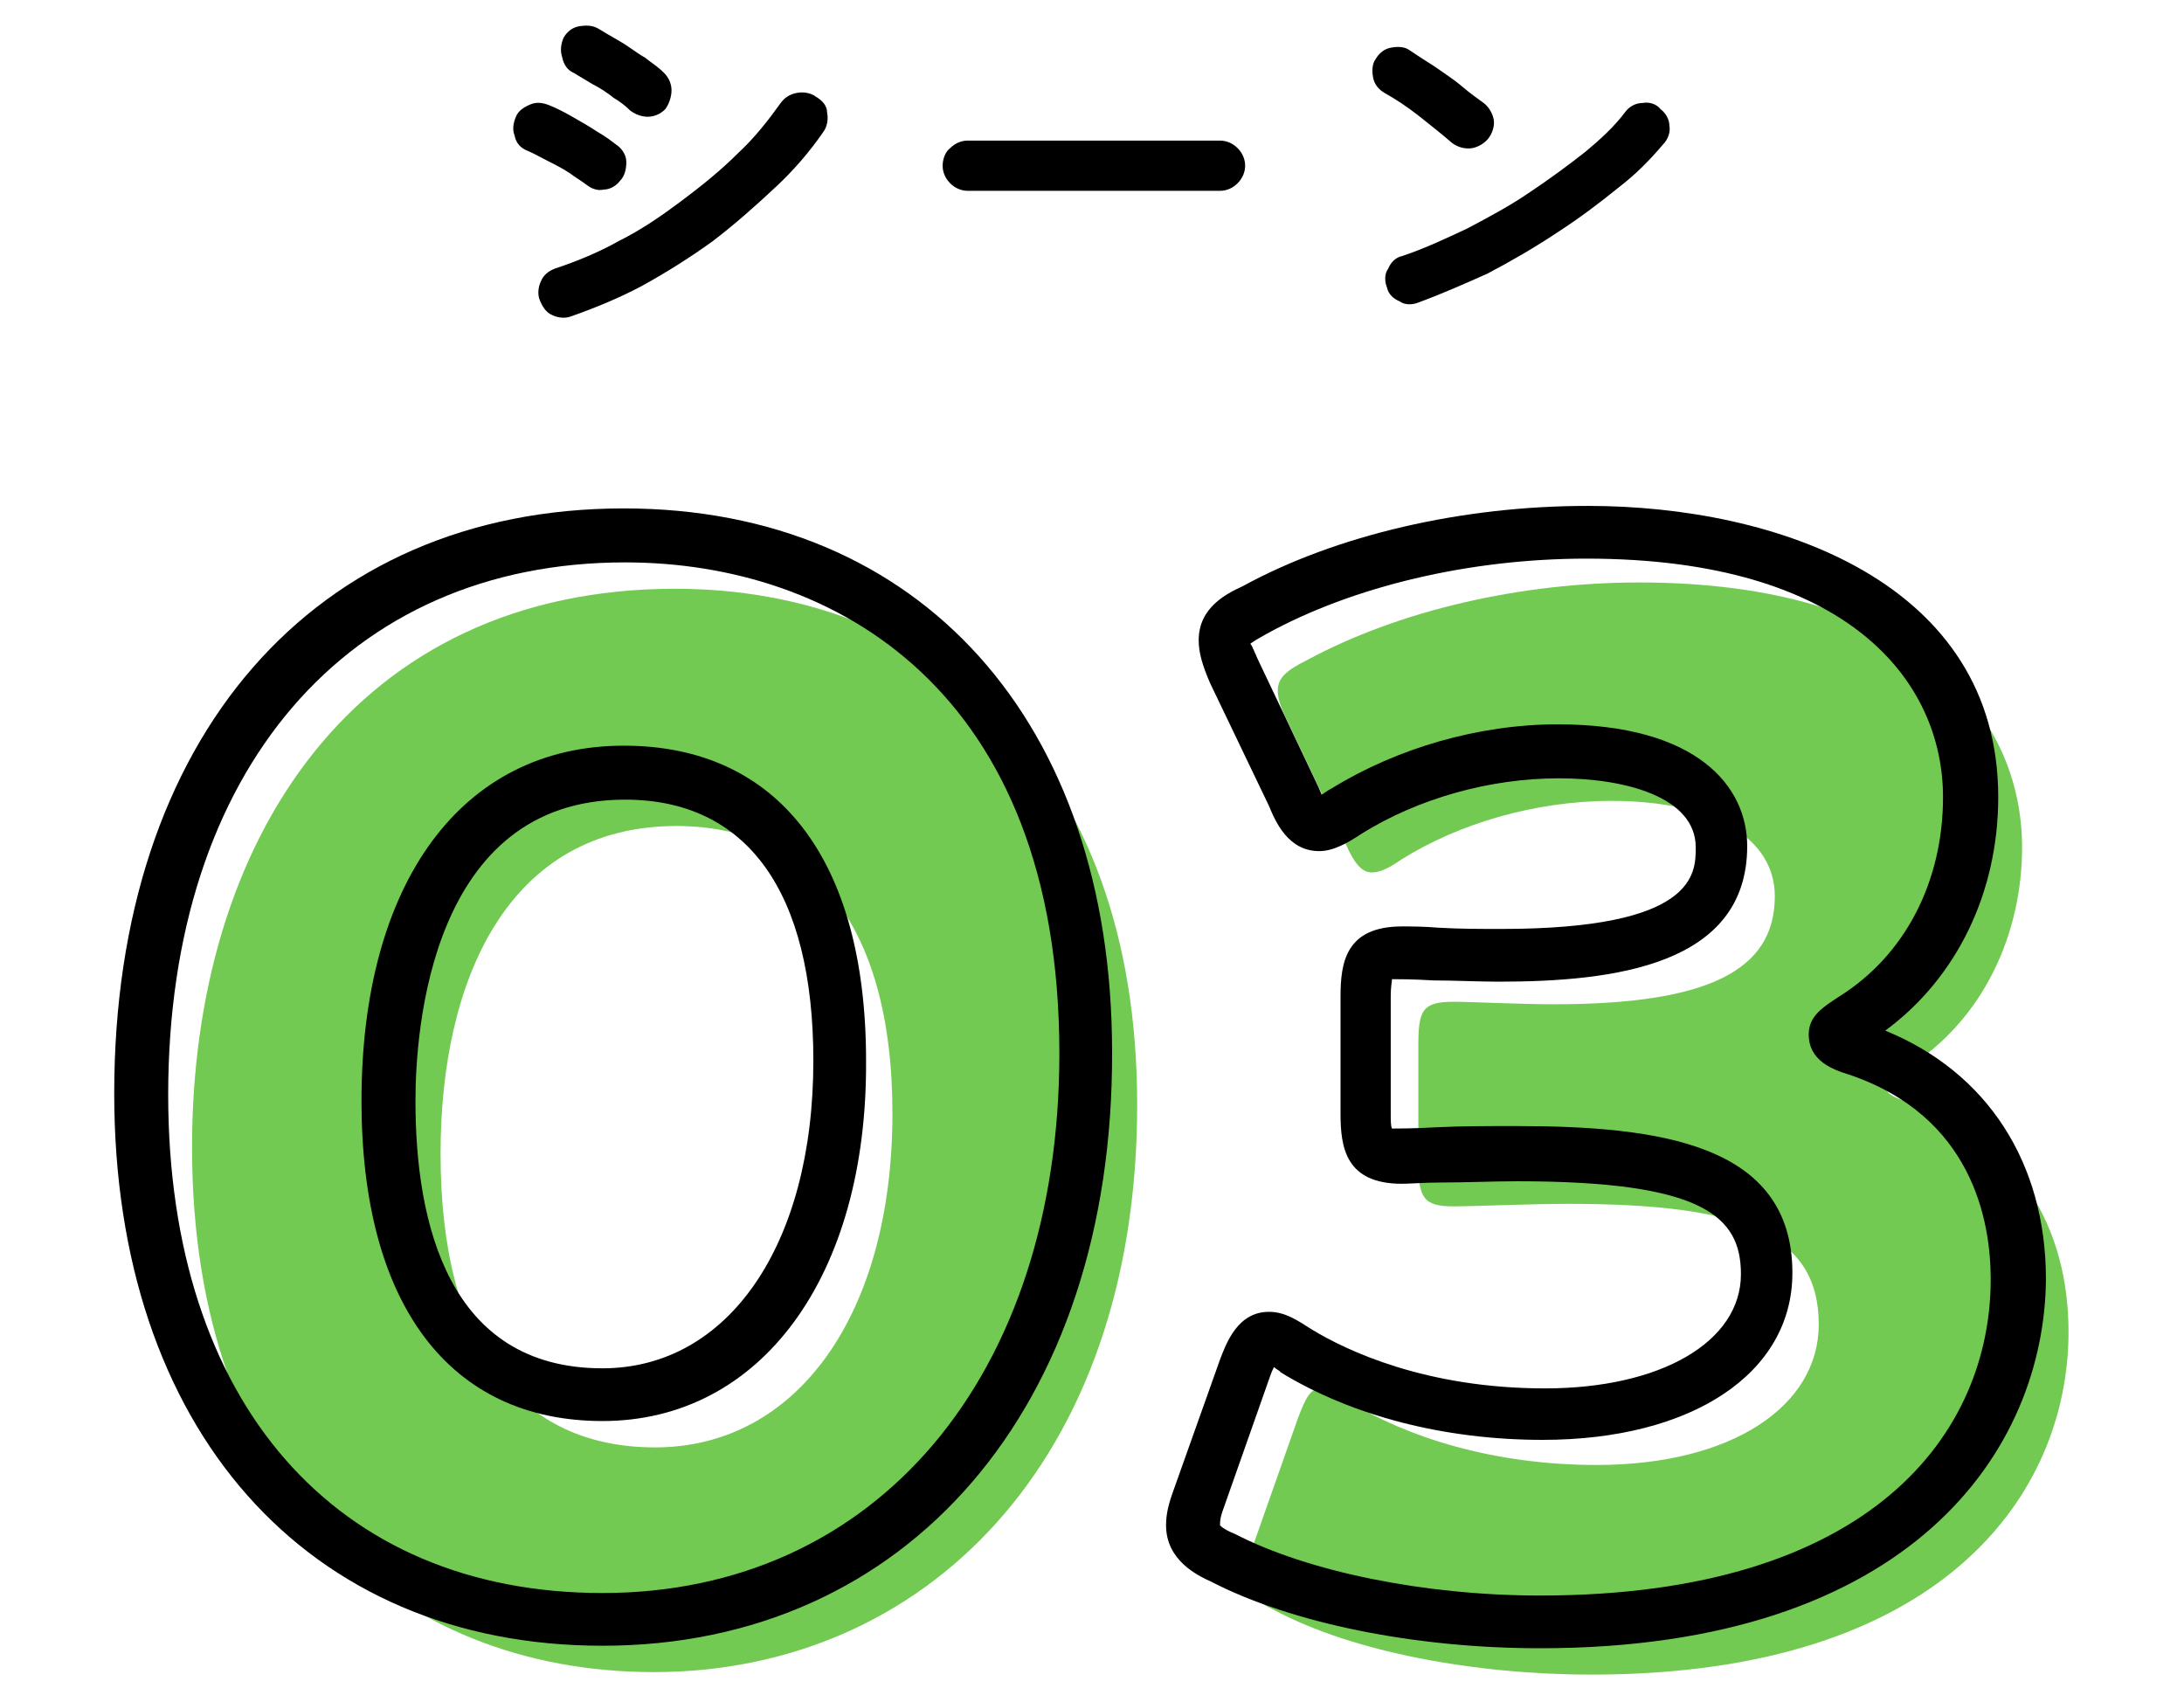
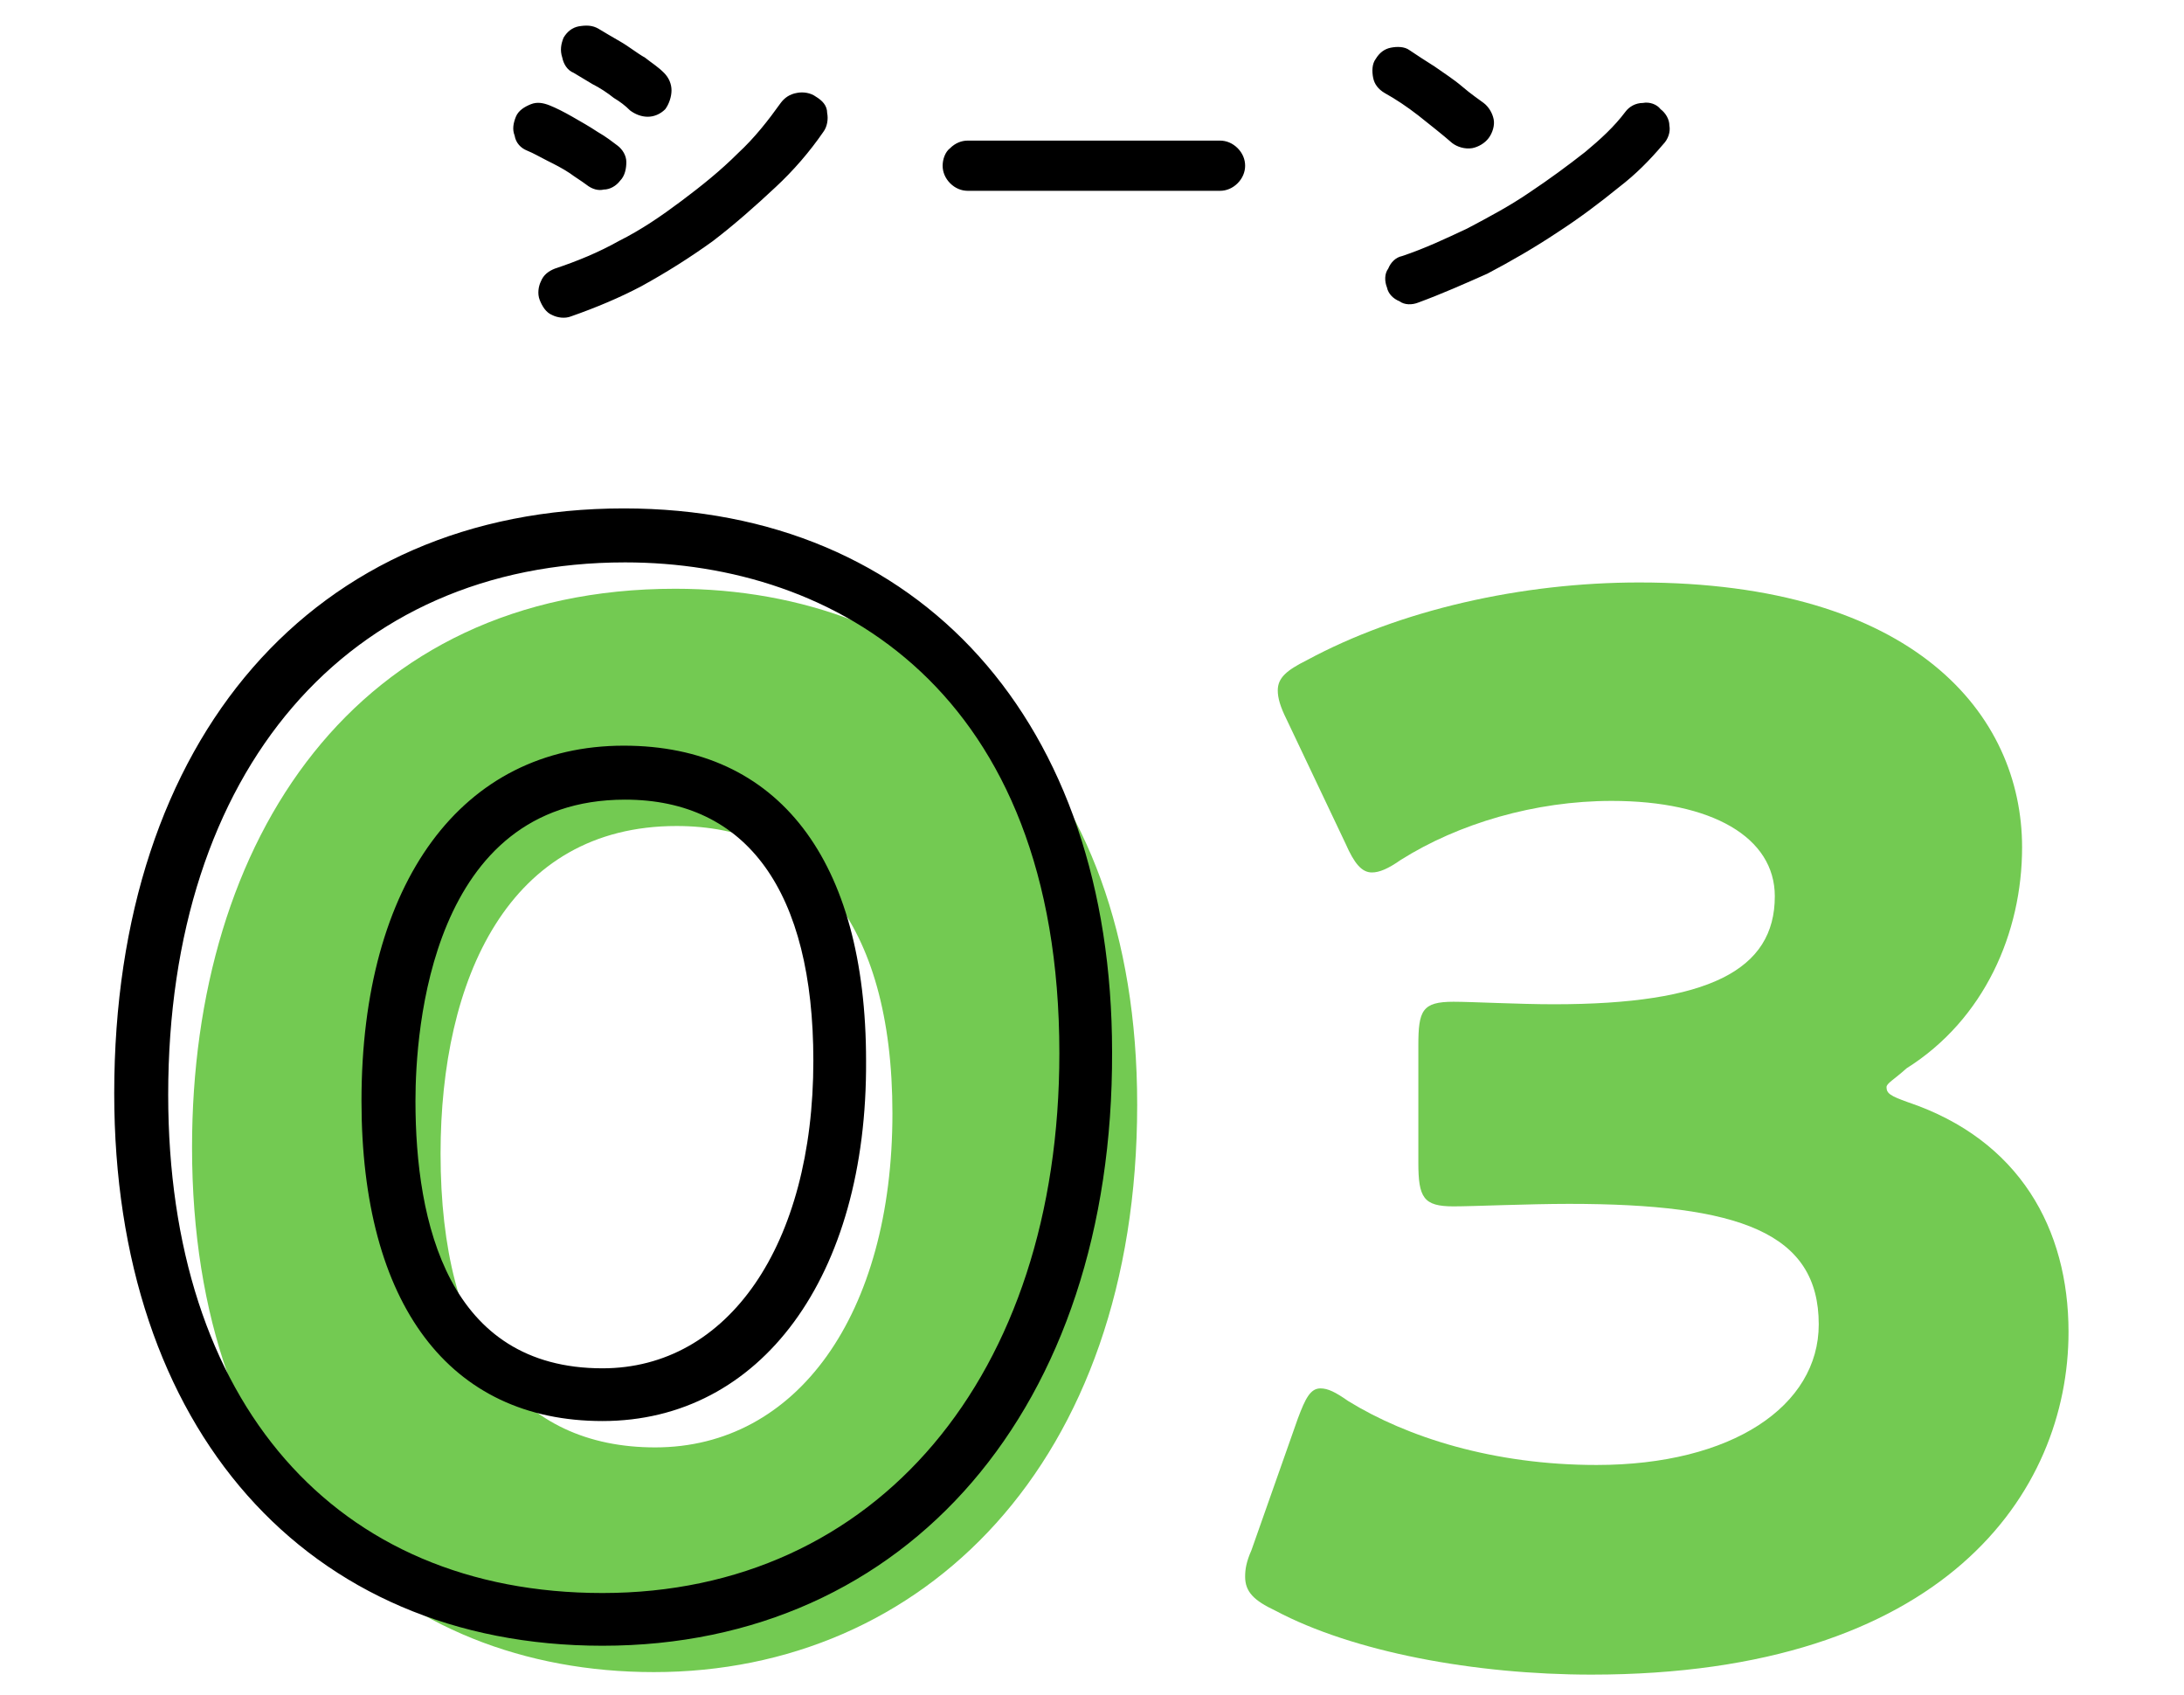
<svg xmlns="http://www.w3.org/2000/svg" version="1.1" id="レイヤー_1" x="0px" y="0px" viewBox="0 0 174 135" style="enable-background:new 0 0 174 135;" xml:space="preserve">
  <style type="text/css">
	.st0{fill:#73CA52;}
</style>
  <g>
    <g>
      <path class="st0" d="M90.6,88c0,28.6-17.1,45.2-38.5,45.2c-20.7,0-36.8-14.5-36.8-41.8c0-24.5,13-44.5,38.5-44.5    C74.1,46.9,90.6,60.7,90.6,88z M35.1,91.9c0,15.4,6.3,23.4,17.1,23.4c11.3,0,18.9-10.6,18.9-26.6c0-15.4-6.8-22.9-17.2-22.9    C40.5,65.8,35.1,78,35.1,91.9z" />
      <path class="st0" d="M150.3,86.6c0,0.5,0.3,0.7,1.7,1.2c8.9,3,12.8,10.1,12.8,18.3c0,12.8-9.9,27.3-38,27.3    c-9.3,0-19-1.8-25.2-5.1c-1.7-0.8-2.4-1.5-2.4-2.7c0-0.6,0.1-1.2,0.5-2.1l3.7-10.5c0.6-1.6,1-2.4,1.8-2.4c0.6,0,1.2,0.3,2.2,1    c4.7,2.9,11.6,5.1,19.8,5.1c10.8,0,17.7-4.7,17.7-11.2c0-7.3-6.3-9.6-19.9-9.6c-3.2,0-7.7,0.2-9.2,0.2c-2.4,0-2.8-0.7-2.8-3.5    v-9.3c0-2.8,0.3-3.5,2.8-3.5c1.5,0,5.2,0.2,8,0.2c12.3,0,17.6-2.7,17.6-8.6c0-4.7-5-7.6-13-7.6c-6.1,0-12.2,1.8-16.8,4.7    c-1,0.7-1.7,1-2.3,1c-0.8,0-1.4-0.7-2.1-2.3l-4.7-9.9c-0.5-1-0.7-1.7-0.7-2.3c0-1,0.7-1.6,2.3-2.4c7.4-4,17.1-6.2,26.5-6.2    c21.9,0,30.5,10.5,30.5,21.1c0,6.8-3,13.7-9.2,17.6C150.9,86,150.3,86.3,150.3,86.6z" />
      <path d="M48,131.1c-23.6,0-38.9-17.3-38.9-44c0-28.3,15.9-46.6,40.6-46.6c23.6,0,38.9,17,38.9,43.3    C88.7,112.1,72.3,131.1,48,131.1z M49.8,44.8c-22.1,0-36.4,16.6-36.4,42.4c0,24.5,13.3,39.7,34.6,39.7c21.8,0,36.4-17.3,36.4-43    C84.4,55,66.5,44.8,49.8,44.8z M48,113.2c-12.2,0-19.2-9.3-19.2-25.5c0-17.4,8-28.3,20.9-28.3C62,59.4,69,68.5,69,84.5    C69.1,101.7,60.6,113.2,48,113.2z M49.8,63.7c-15.5,0-16.7,18.4-16.7,24c0,9.7,2.6,21.3,14.9,21.3c10,0,16.8-9.8,16.8-24.5    C64.8,71,59.5,63.7,49.8,63.7z" />
-       <path d="M122.7,131.3c-10,0-19.8-2-26.2-5.3c-1.1-0.5-3.6-1.7-3.6-4.5c0-0.9,0.2-1.7,0.6-2.8l3.7-10.4c0.5-1.3,1.4-3.8,3.9-3.8    c1.3,0,2.3,0.7,3.4,1.4c2.8,1.7,9.1,4.7,18.6,4.7c9.2,0,15.6-3.7,15.6-9.1c0-4.6-3-7.4-17.8-7.4c-1.9,0-4.2,0.1-6.1,0.1    c-1.3,0-2.5,0.1-3.1,0.1c-4.5,0-4.9-2.9-4.9-5.6v-9.3c0-2.7,0.4-5.6,4.9-5.6c0.7,0,1.7,0,2.9,0.1c1.6,0.1,3.5,0.1,5,0.1    c15.5,0,15.5-4.4,15.5-6.5c0-4-5.6-5.5-10.9-5.5c-5.5,0-11.2,1.6-15.7,4.4c-1.2,0.8-2.3,1.4-3.4,1.4c-2.5,0-3.5-2.4-4-3.6    l-4.7-9.8C95.8,53,95.5,52,95.5,51c0-2.6,2.2-3.7,3.5-4.3c7.5-4.1,17.5-6.4,27.5-6.4c15.1,0,32.7,6.1,32.7,23.2    c0,7.6-3.3,14.4-9,18.6c8.1,3.3,12.8,10.5,12.8,19.8C162.9,115.4,152.4,131.3,122.7,131.3z M101.5,108.9c-0.1,0.2-0.2,0.4-0.3,0.7    l-3.7,10.5c-0.3,0.8-0.3,1.1-0.3,1.4c0,0,0.2,0.3,1.2,0.7c5.8,3,15.1,4.9,24.3,4.9c26.5,0,35.9-13,35.9-25.2    c0-4.7-1.5-13-11.3-16.3c-1.3-0.4-3.2-1.1-3.2-3.2c0-1.5,1.2-2.2,2.4-3c5.3-3.3,8.3-9.2,8.3-15.9c0-9.2-7.5-19-28.4-19    c-9.3,0-18.6,2.2-25.5,6c-0.9,0.5-1.2,0.7-1.3,0.8c0.1,0,0.2,0.3,0.6,1.2l4.7,9.9c0.2,0.4,0.3,0.7,0.4,0.9    c0.2-0.1,0.4-0.3,0.8-0.5c5.2-3.2,11.7-5.1,18-5.1c11.2,0,15.1,5,15.1,9.7c0,9.5-10.6,10.8-19.8,10.8c-1.6,0-3.6-0.1-5.2-0.1    c-1.6-0.1-2.9-0.1-3.3-0.1c0,0.2-0.1,0.6-0.1,1.3v9.3c0,0.7,0,1.1,0.1,1.3c0.4,0,1.7,0,3.5-0.1c1.9-0.1,4.3-0.1,6.3-0.1    c11.5,0,22.1,1.4,22.1,11.7c0,8-8,13.3-19.9,13.3c-7.8,0-15.2-1.9-20.9-5.4C102,109.2,101.7,109.1,101.5,108.9z" />
    </g>
    <path id="パス_1342_00000066478831892388531650000003356866593313521313_" d="M45.5,25.2c-0.5,0.2-1.1,0.1-1.5-0.1   c-0.5-0.2-0.8-0.7-1-1.2s-0.1-1.1,0.1-1.5c0.2-0.5,0.6-0.8,1.1-1c1.8-0.6,3.5-1.3,5.1-2.2c1.8-0.9,3.4-2,5-3.2s3.1-2.4,4.5-3.8   c1.3-1.2,2.4-2.6,3.4-4c0.3-0.4,0.7-0.7,1.3-0.8c0.5-0.1,1.1,0,1.5,0.3C65.5,8,65.9,8.4,65.9,9c0.1,0.5,0,1.1-0.3,1.5   c-1.1,1.6-2.4,3.1-3.8,4.4c-1.6,1.5-3.3,3-5,4.3c-1.8,1.3-3.7,2.5-5.7,3.6C49.4,23.7,47.5,24.5,45.5,25.2z M50.2,8.8   c-0.4-0.4-0.8-0.7-1.3-1c-0.5-0.4-1.1-0.8-1.7-1.1c-0.5-0.3-1-0.6-1.5-0.9c-0.5-0.2-0.8-0.7-0.9-1.2C44.6,4,44.7,3.5,44.9,3   c0.3-0.5,0.7-0.8,1.2-0.9C46.7,2,47.2,2,47.7,2.3s1,0.6,1.7,1s1.3,0.9,2,1.3c0.5,0.4,1,0.7,1.5,1.2c0.4,0.4,0.6,0.9,0.6,1.4   S53.3,8.3,53,8.7c-0.4,0.4-0.9,0.6-1.4,0.6S50.6,9.1,50.2,8.8z M46.7,14.7c-0.4-0.3-0.9-0.6-1.3-0.9c-0.6-0.4-1.2-0.7-1.8-1   S42.5,12.2,42,12s-0.9-0.6-1-1.2c-0.2-0.5-0.1-1,0.1-1.5c0.2-0.5,0.7-0.8,1.2-1s1-0.1,1.5,0.1c0.5,0.2,1.1,0.5,1.8,0.9   s1.4,0.8,2,1.2c0.7,0.4,1.2,0.8,1.6,1.1c0.4,0.3,0.7,0.8,0.7,1.3s-0.1,1.1-0.5,1.5c-0.3,0.4-0.8,0.7-1.3,0.7   C47.7,15.2,47.2,15.1,46.7,14.7z M77.1,15.2c-0.5,0-1-0.2-1.4-0.6c-0.4-0.4-0.6-0.9-0.6-1.4s0.2-1.1,0.6-1.4   c0.4-0.4,0.9-0.6,1.4-0.6h20.1c0.5,0,1,0.2,1.4,0.6c0.4,0.4,0.6,0.9,0.6,1.4s-0.2,1-0.6,1.4s-0.9,0.6-1.4,0.6H77.1z M113,24.1   c-0.5,0.2-1.1,0.2-1.5-0.1c-0.5-0.2-0.9-0.6-1-1.1c-0.2-0.5-0.2-1.1,0.1-1.5c0.2-0.5,0.6-0.9,1.1-1c1.8-0.6,3.5-1.4,5.2-2.2   c1.7-0.9,3.4-1.8,5-2.9c1.5-1,3-2.1,4.4-3.2c1.2-1,2.3-2,3.2-3.2c0.3-0.4,0.8-0.7,1.4-0.7c0.5-0.1,1.1,0.1,1.4,0.5   C132.7,9,133,9.5,133,10c0.1,0.5-0.1,1.1-0.5,1.5c-1.1,1.3-2.2,2.4-3.5,3.4c-1.6,1.3-3.2,2.5-4.9,3.6c-1.8,1.2-3.7,2.3-5.6,3.3   C116.7,22.6,114.9,23.4,113,24.1z M115.7,11.4c-0.8-0.7-1.7-1.4-2.7-2.2c-0.9-0.7-1.8-1.3-2.7-1.8c-0.5-0.3-0.8-0.7-0.9-1.2   s-0.1-1.1,0.2-1.5c0.3-0.5,0.7-0.8,1.2-0.9c0.5-0.1,1.1-0.1,1.5,0.2c0.6,0.4,1.2,0.8,2,1.3c0.7,0.5,1.5,1,2.2,1.6s1.3,1,1.7,1.3   c0.4,0.3,0.7,0.8,0.8,1.3c0.1,0.5-0.1,1.1-0.4,1.5s-0.8,0.7-1.3,0.8C116.7,11.9,116.1,11.7,115.7,11.4z" />
  </g>
</svg>